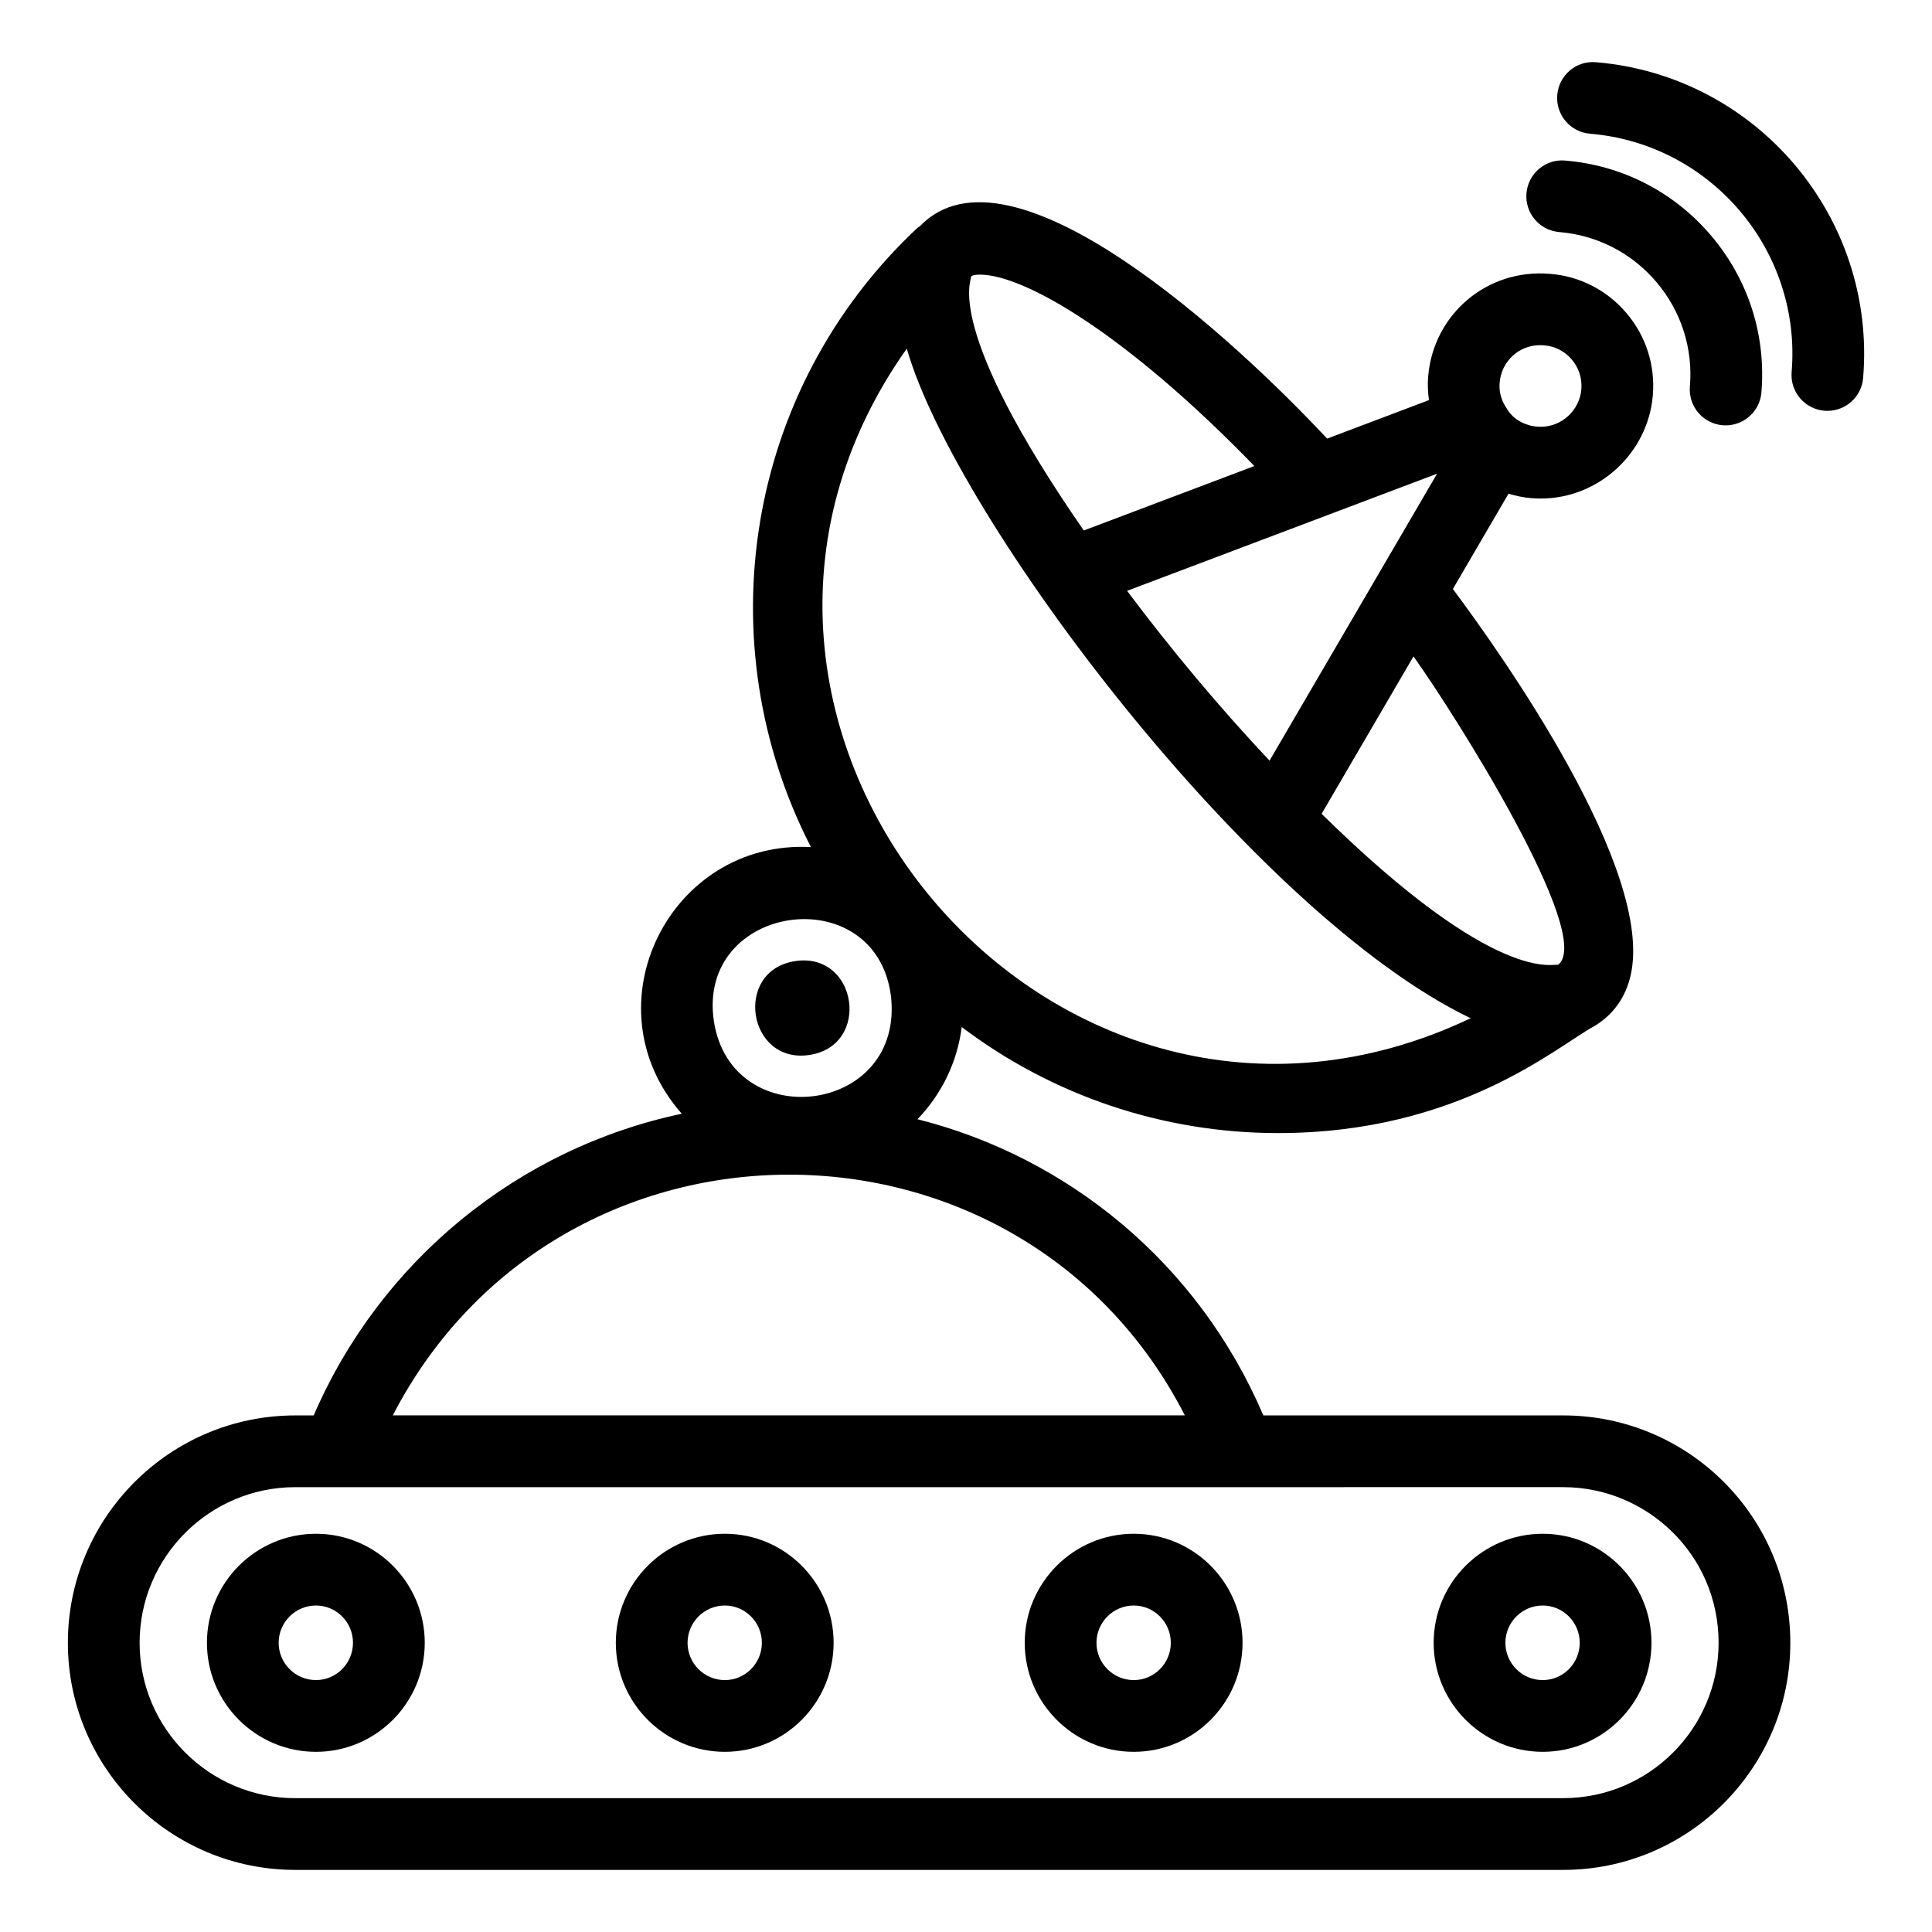
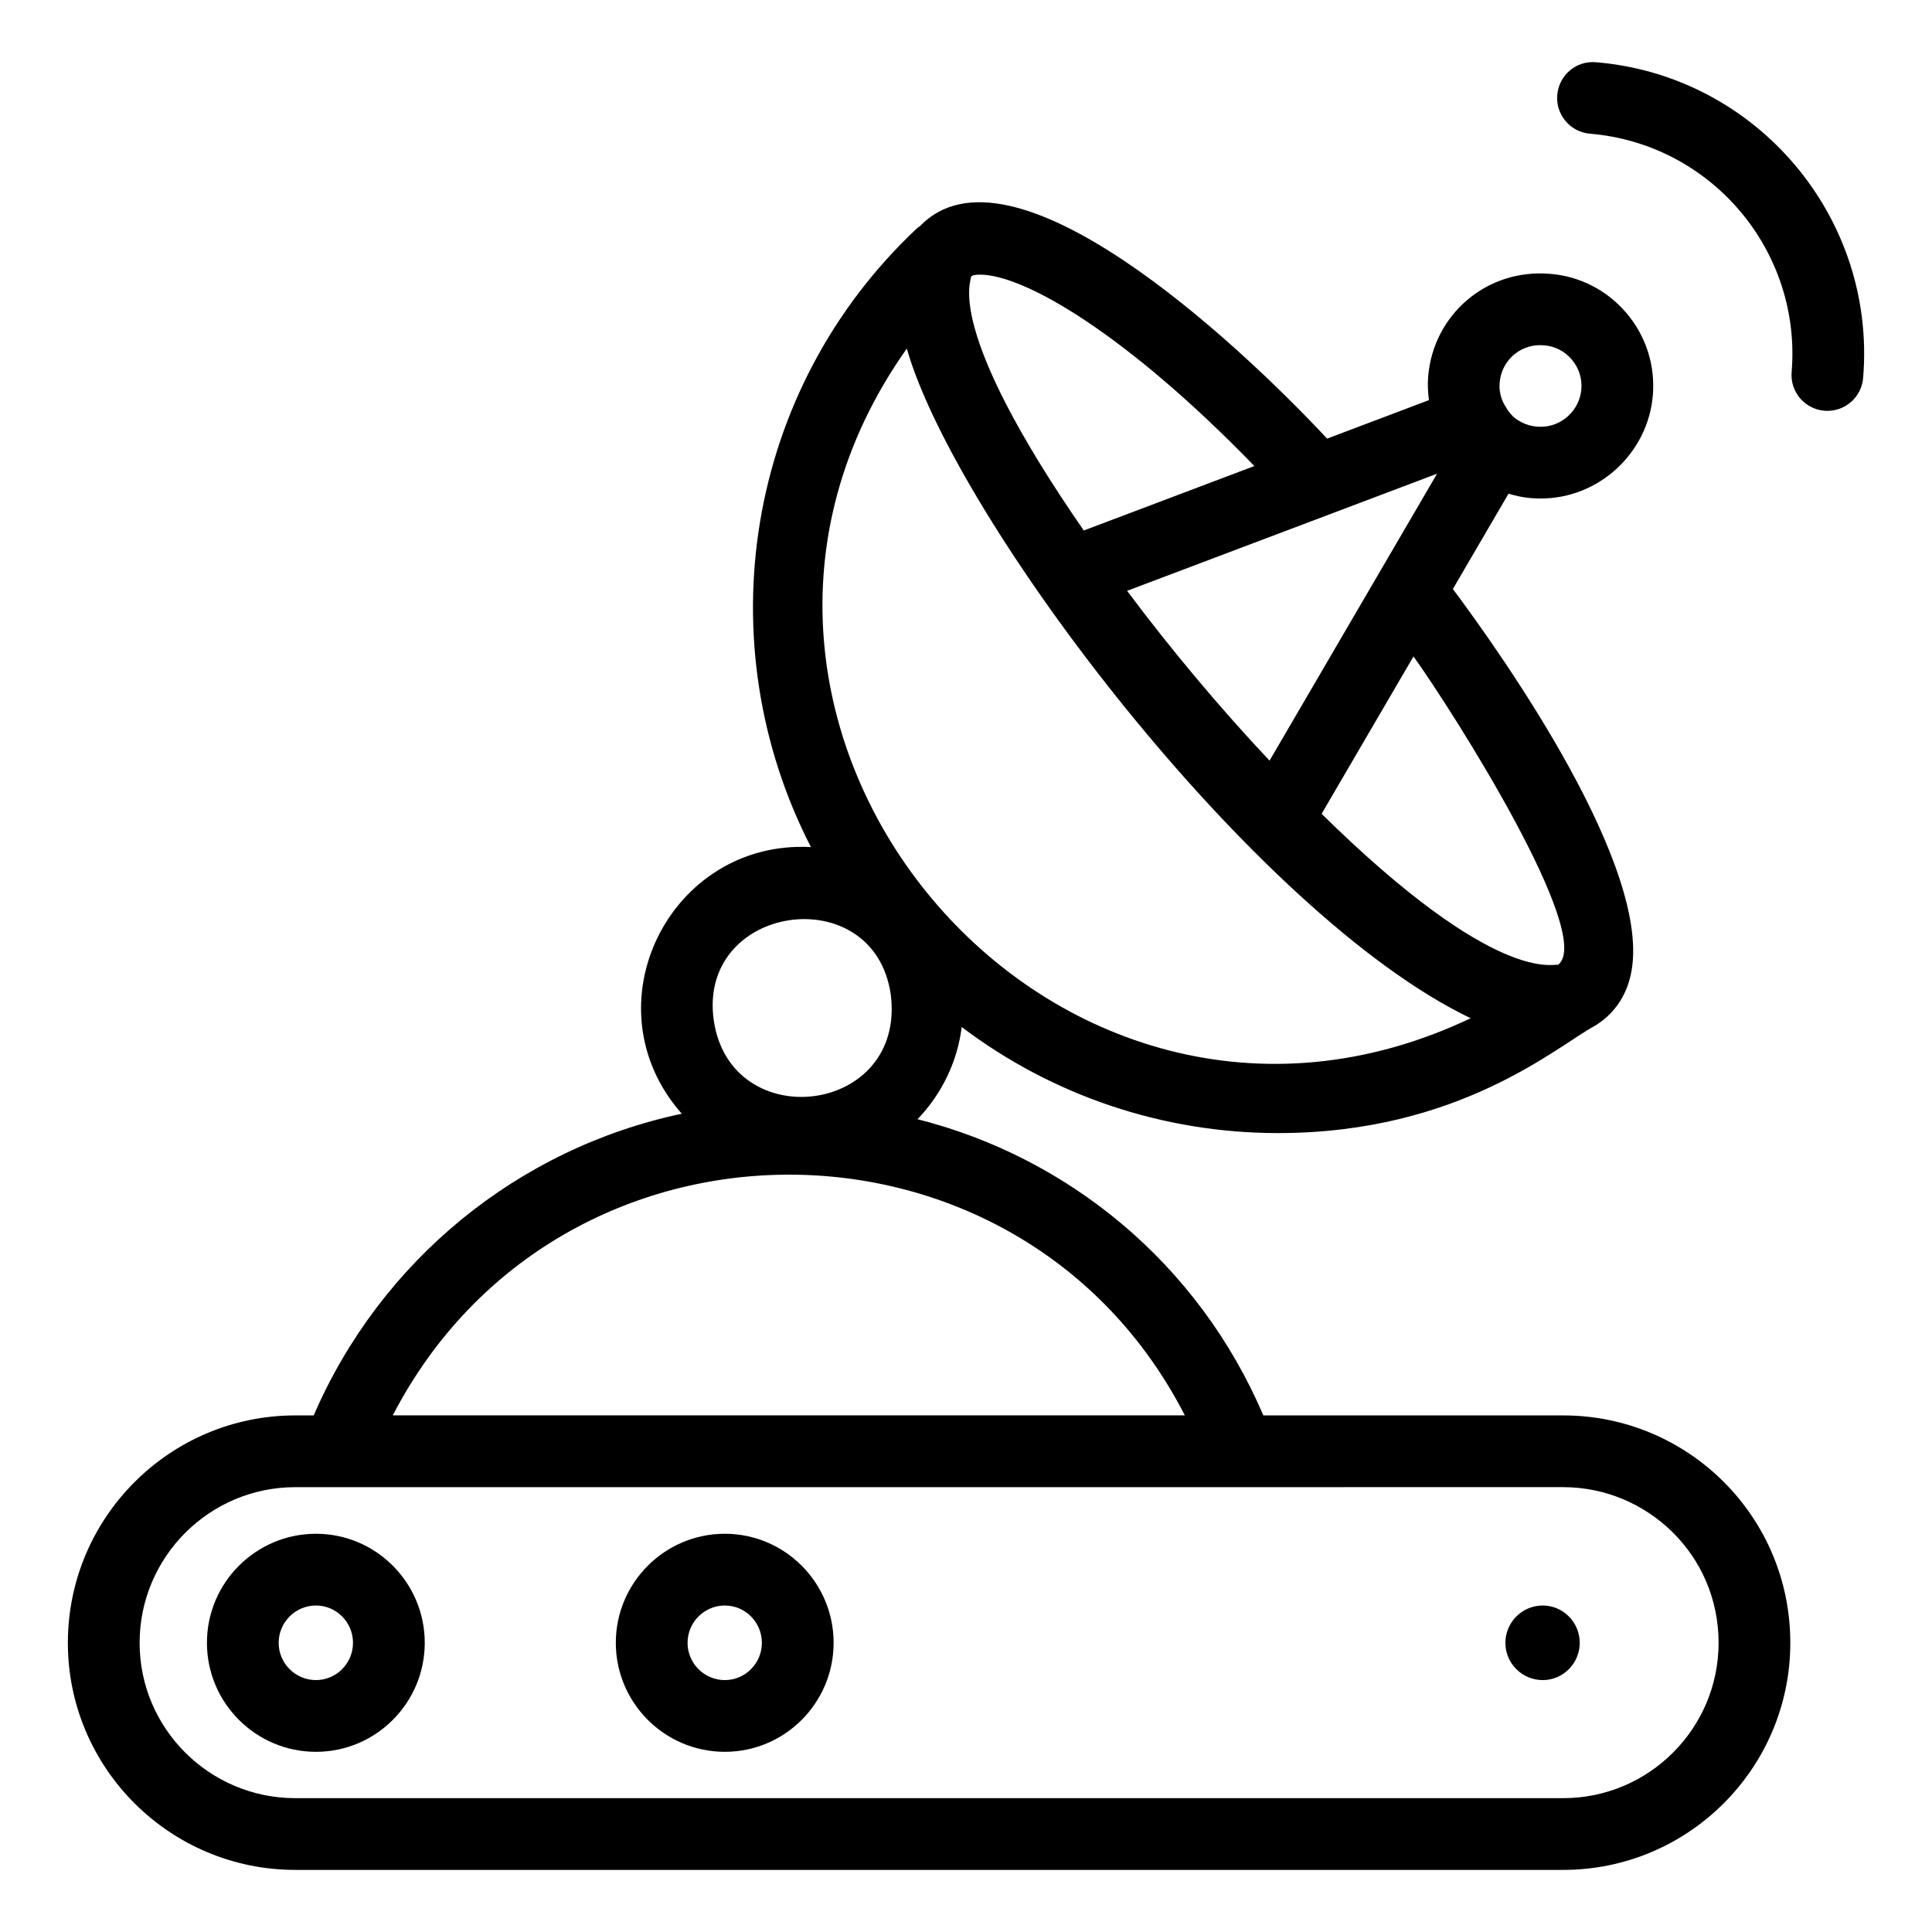
<svg xmlns="http://www.w3.org/2000/svg" fill="#000000" width="800px" height="800px" version="1.1" viewBox="144 144 512 512">
  <g>
-     <path d="m358.48 423.58c16.465-2.461 12.773-27.348-3.715-24.883-16.469 2.457-12.707 27.332 3.715 24.883z" />
    <path d="m566.95 160.49c-5.269-0.465-9.832 3.449-10.262 8.684-0.438 5.231 3.449 9.824 8.684 10.262 32.137 2.684 56.105 31.016 53.43 63.152-0.438 5.231 3.453 9.824 8.684 10.262 0.27 0.023 0.535 0.031 0.797 0.031 4.891 0 9.051-3.754 9.465-8.715 3.551-42.582-28.211-80.121-70.797-83.676z" />
-     <path d="m558.79 186.55c-5.25-0.473-9.832 3.453-10.262 8.684-0.438 5.231 3.453 9.824 8.684 10.262 10.09 0.84 19.254 5.566 25.793 13.297 6.543 7.727 9.684 17.547 8.836 27.637-0.438 5.234 3.449 9.832 8.68 10.266 0.27 0.023 0.539 0.031 0.805 0.031 4.891 0 9.051-3.75 9.465-8.711 1.266-15.156-3.445-29.895-13.27-41.504-9.824-11.605-23.578-18.699-38.73-19.961z" />
    <path d="m227.13 519.1h-4.879c-33.23 0-60.266 27.035-60.266 60.27 0 33.176 27.035 60.172 60.266 60.172h336.03c33.176 0 60.172-26.996 60.172-60.172 0-33.574-27.184-60.27-60.172-60.27h-79.48c-17.344-40.598-52.027-68.488-91.648-78.496 6.356-6.617 10.555-15.125 11.711-24.43 23.906 18.086 53.215 28.105 83.82 28.105 48.207 0 74.094-23.164 83.996-28.438 4.812-2.953 8.133-7.492 9.469-13.41 6.309-27.895-34.098-84.898-47.121-102.34l14.746-25.258c1.984 0.59 3.988 1.035 5.996 1.176 0.859 0.07 1.707 0.105 2.555 0.105 15.348 0 28.391-12 29.691-27.316 0.676-7.984-1.816-15.75-7.008-21.855-5.184-6.086-12.418-9.773-20.293-10.375-16.719-1.398-30.84 10.793-32.227 27.125-0.199 2.129-0.078 4.25 0.195 6.344-7.766 2.941-17.133 6.481-26.98 10.203-24.016-25.719-83.844-81.477-107.98-56.242-0.18 0.148-0.402 0.207-0.574 0.371-45.938 43.043-55.957 110.25-28.238 164.12-37.312-2.031-59.48 42-34.234 70.664-43.473 9.199-79.84 38.988-97.547 79.953zm325.03-283.63 1.035 0.047c2.859 0.219 5.465 1.551 7.332 3.746 1.891 2.219 2.789 5.031 2.543 7.926-0.469 5.555-5.188 9.91-10.746 9.91l-1.066-0.051c-1.965-0.141-3.902-0.887-5.566-2.078-1.16-0.883-2.047-1.996-2.719-3.262-0.09-0.164-0.199-0.277-0.289-0.453-1.02-1.883-1.449-3.84-1.258-5.879 0.48-5.648 5.094-9.906 10.734-9.906zm6.125 302.64c22.09 0 41.16 17.82 41.16 41.258 0 22.695-18.465 41.16-41.16 41.16l-336.03 0.004c-22.75 0-41.254-18.465-41.254-41.16 0-22.75 18.504-41.258 41.254-41.258 85.523-0.004 250.95-0.004 336.03-0.004zm-1.301-138.48c-0.074 0.039-0.152 0.035-0.223 0.078-0.949-0.516-15.961 5.754-62.52-40.035l24.352-41.715c10.816 15.113 47.949 73.84 38.391 81.672zm-32.148-130.09s-44.973 77.035-44.391 76.039c-13.117-13.93-26.098-29.41-37.75-45.004 21.766-8.223 55.93-21.121 82.141-31.035zm-123.54-52.156c0.27-0.523 1.621-0.602 2.406-0.602 11.852 0 39.027 15.953 72.715 50.723-0.988 0.375-48.137 18.191-45.203 17.086-37.543-54.246-29.543-66.234-29.918-67.207zm-16.984 18.996c12.887 45.199 92.145 150.02 149.43 177.46-110.96 52.715-219.91-77.953-149.43-177.46zm-4.258 171.14h0.004c4.094 31.934-42.246 37.539-46.879 7.055-4.574-31.086 42.438-37.805 46.875-7.055zm77.945 111.57h-209.91c44.156-85.25 166.36-84.859 209.91 0z" />
-     <path d="m444.46 608.25c15.898 0 28.828-12.961 28.828-28.891 0-15.93-12.93-28.895-28.828-28.895-15.93 0-28.895 12.965-28.895 28.895 0 15.934 12.965 28.891 28.895 28.891zm0-38.77c5.41 0 9.816 4.434 9.816 9.883 0 5.445-4.406 9.879-9.816 9.879-5.449 0-9.883-4.434-9.883-9.879 0-5.449 4.434-9.883 9.883-9.883z" />
-     <path d="m552.83 608.25c15.898 0 28.828-12.961 28.828-28.891 0-15.93-12.93-28.895-28.828-28.895-15.93 0-28.895 12.965-28.895 28.895 0.004 15.934 12.965 28.891 28.895 28.891zm0-38.77c5.41 0 9.816 4.434 9.816 9.883 0 5.445-4.406 9.879-9.816 9.879-5.449 0-9.883-4.434-9.883-9.879 0.004-5.449 4.434-9.883 9.883-9.883z" />
+     <path d="m552.83 608.25zm0-38.77c5.41 0 9.816 4.434 9.816 9.883 0 5.445-4.406 9.879-9.816 9.879-5.449 0-9.883-4.434-9.883-9.879 0.004-5.449 4.434-9.883 9.883-9.883z" />
    <path d="m336.09 608.25c15.898 0 28.828-12.961 28.828-28.891 0-15.93-12.93-28.895-28.828-28.895-15.93 0-28.891 12.965-28.891 28.895 0 15.934 12.961 28.891 28.891 28.891zm0-38.77c5.41 0 9.816 4.434 9.816 9.883 0 5.445-4.406 9.879-9.816 9.879-5.445 0-9.879-4.434-9.879-9.879 0-5.449 4.434-9.883 9.879-9.883z" />
    <path d="m198.84 579.36c0 15.93 12.965 28.891 28.895 28.891 15.898 0 28.828-12.961 28.828-28.891s-12.93-28.895-28.828-28.895c-15.934 0-28.895 12.965-28.895 28.895zm28.891-9.883c5.41 0 9.816 4.434 9.816 9.883 0 5.445-4.406 9.879-9.816 9.879-5.449 0-9.883-4.434-9.883-9.879 0.004-5.449 4.434-9.883 9.883-9.883z" />
  </g>
</svg>